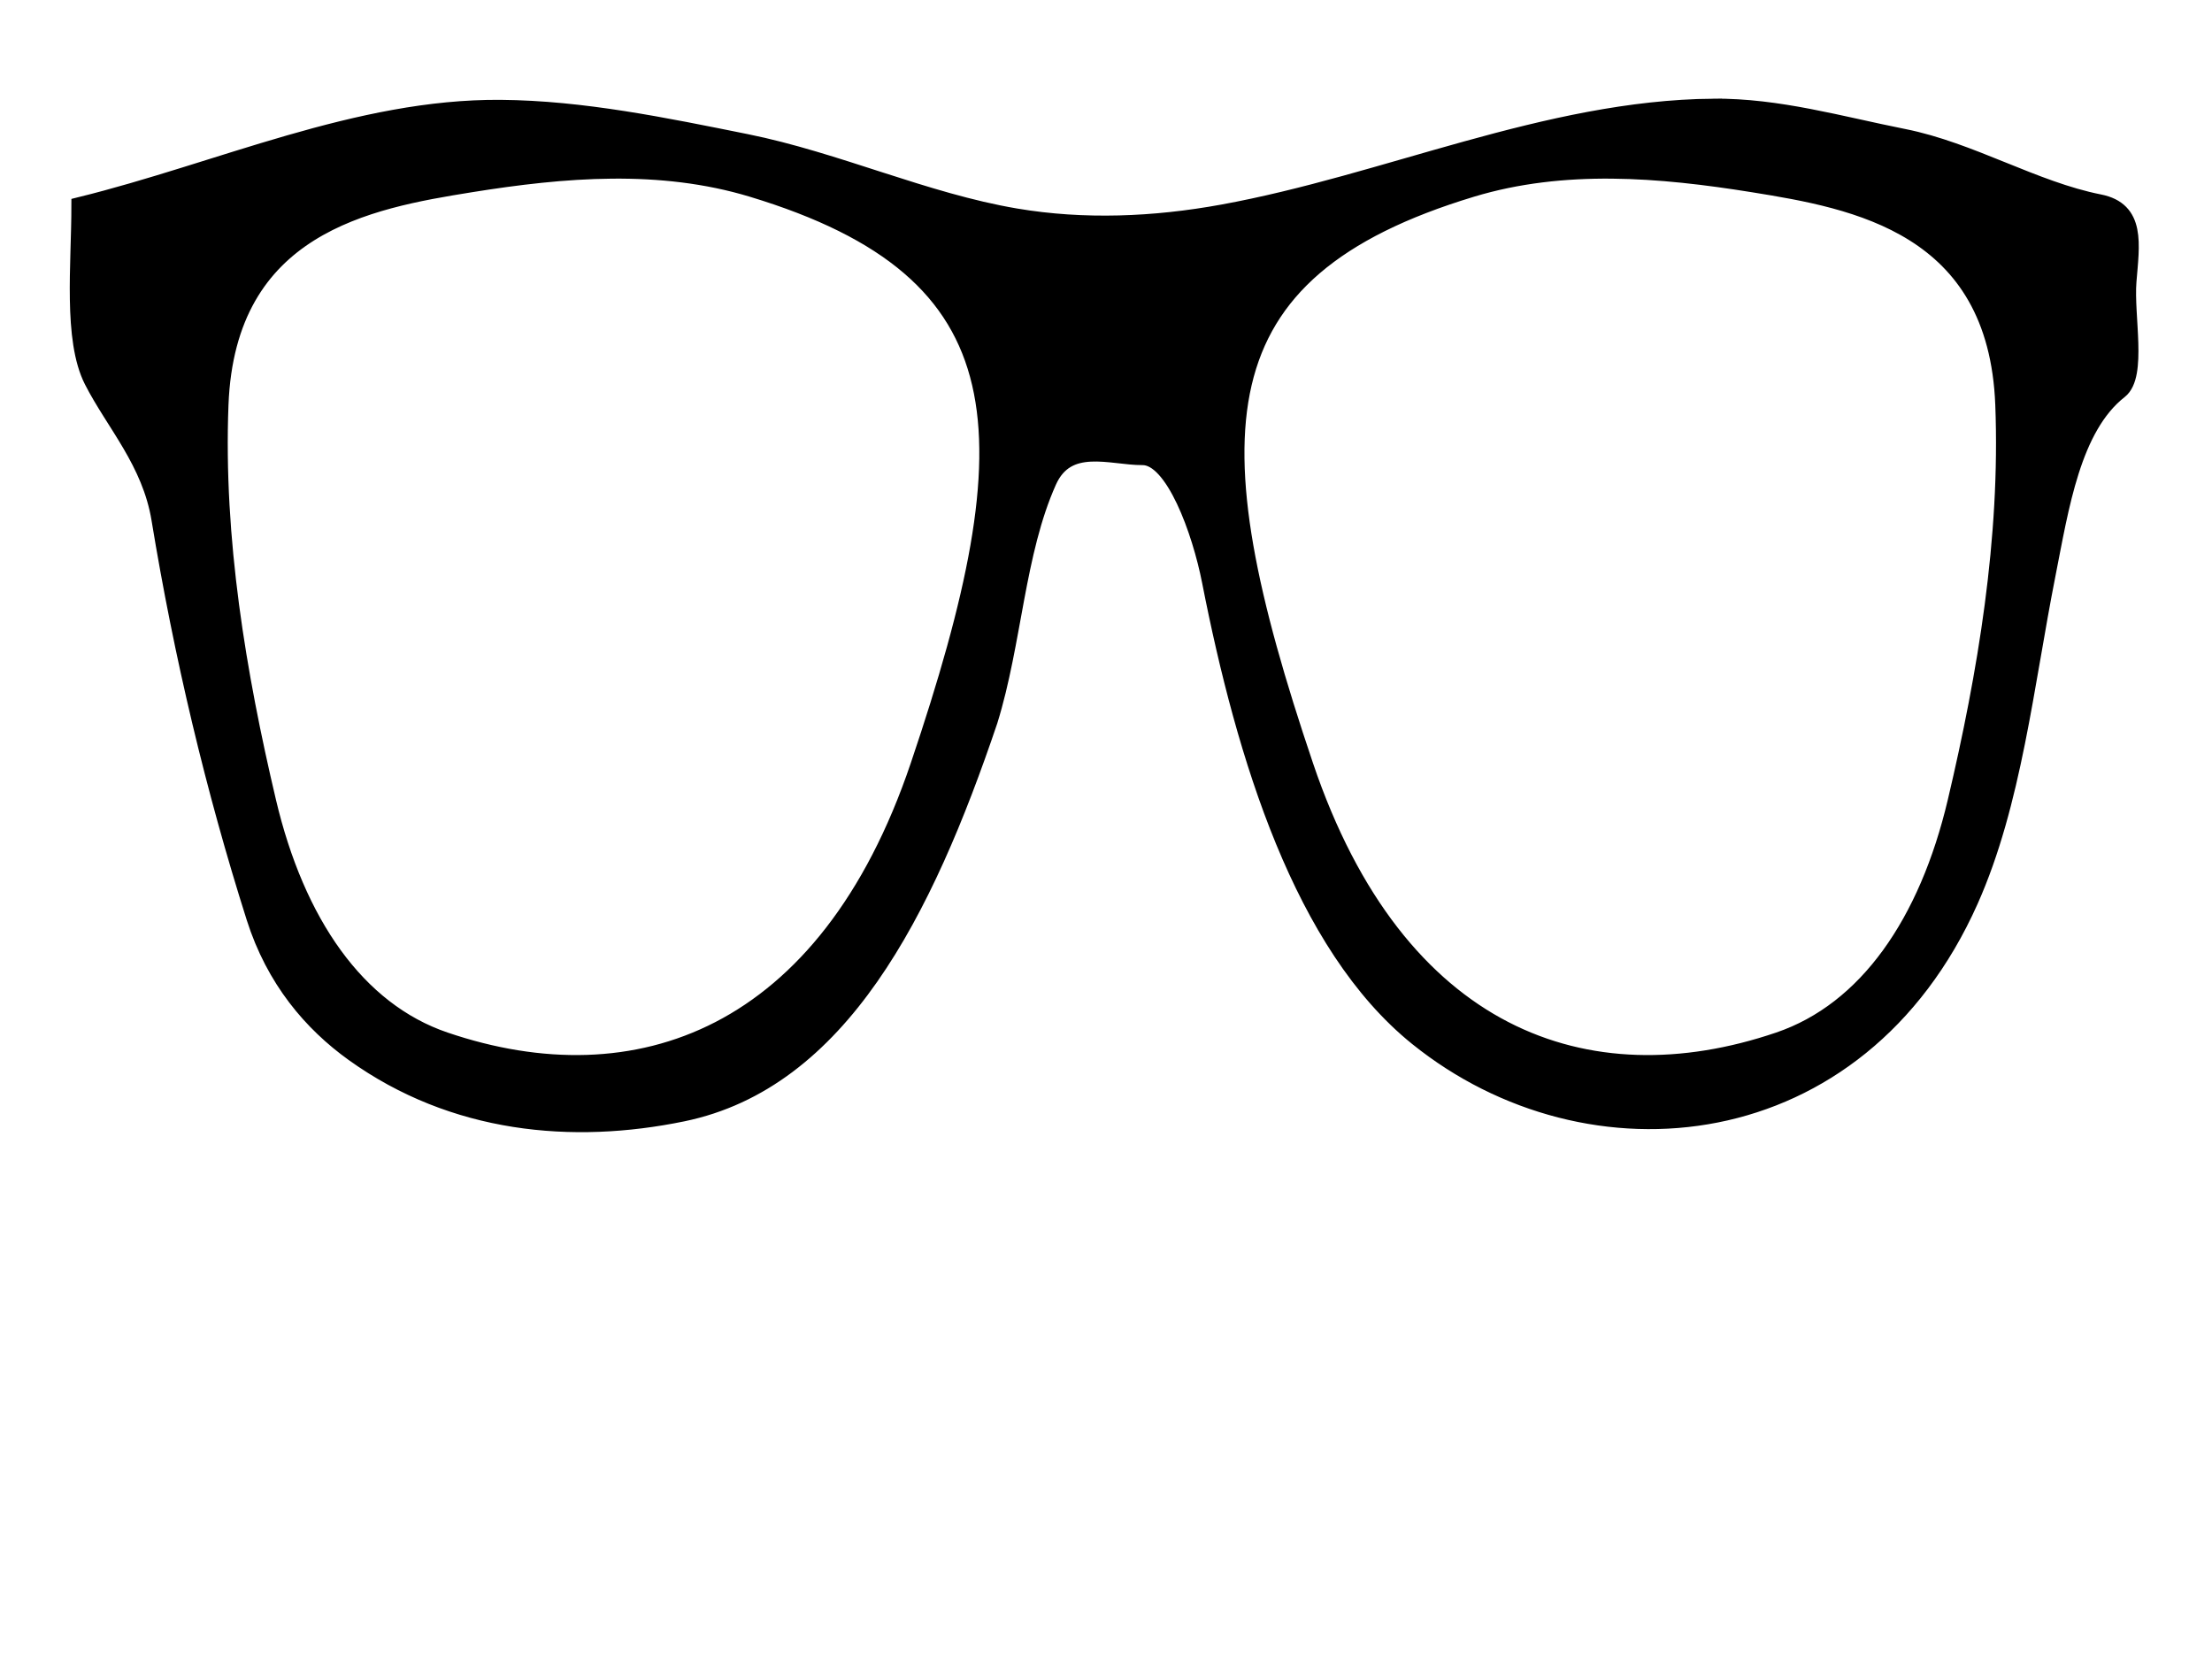
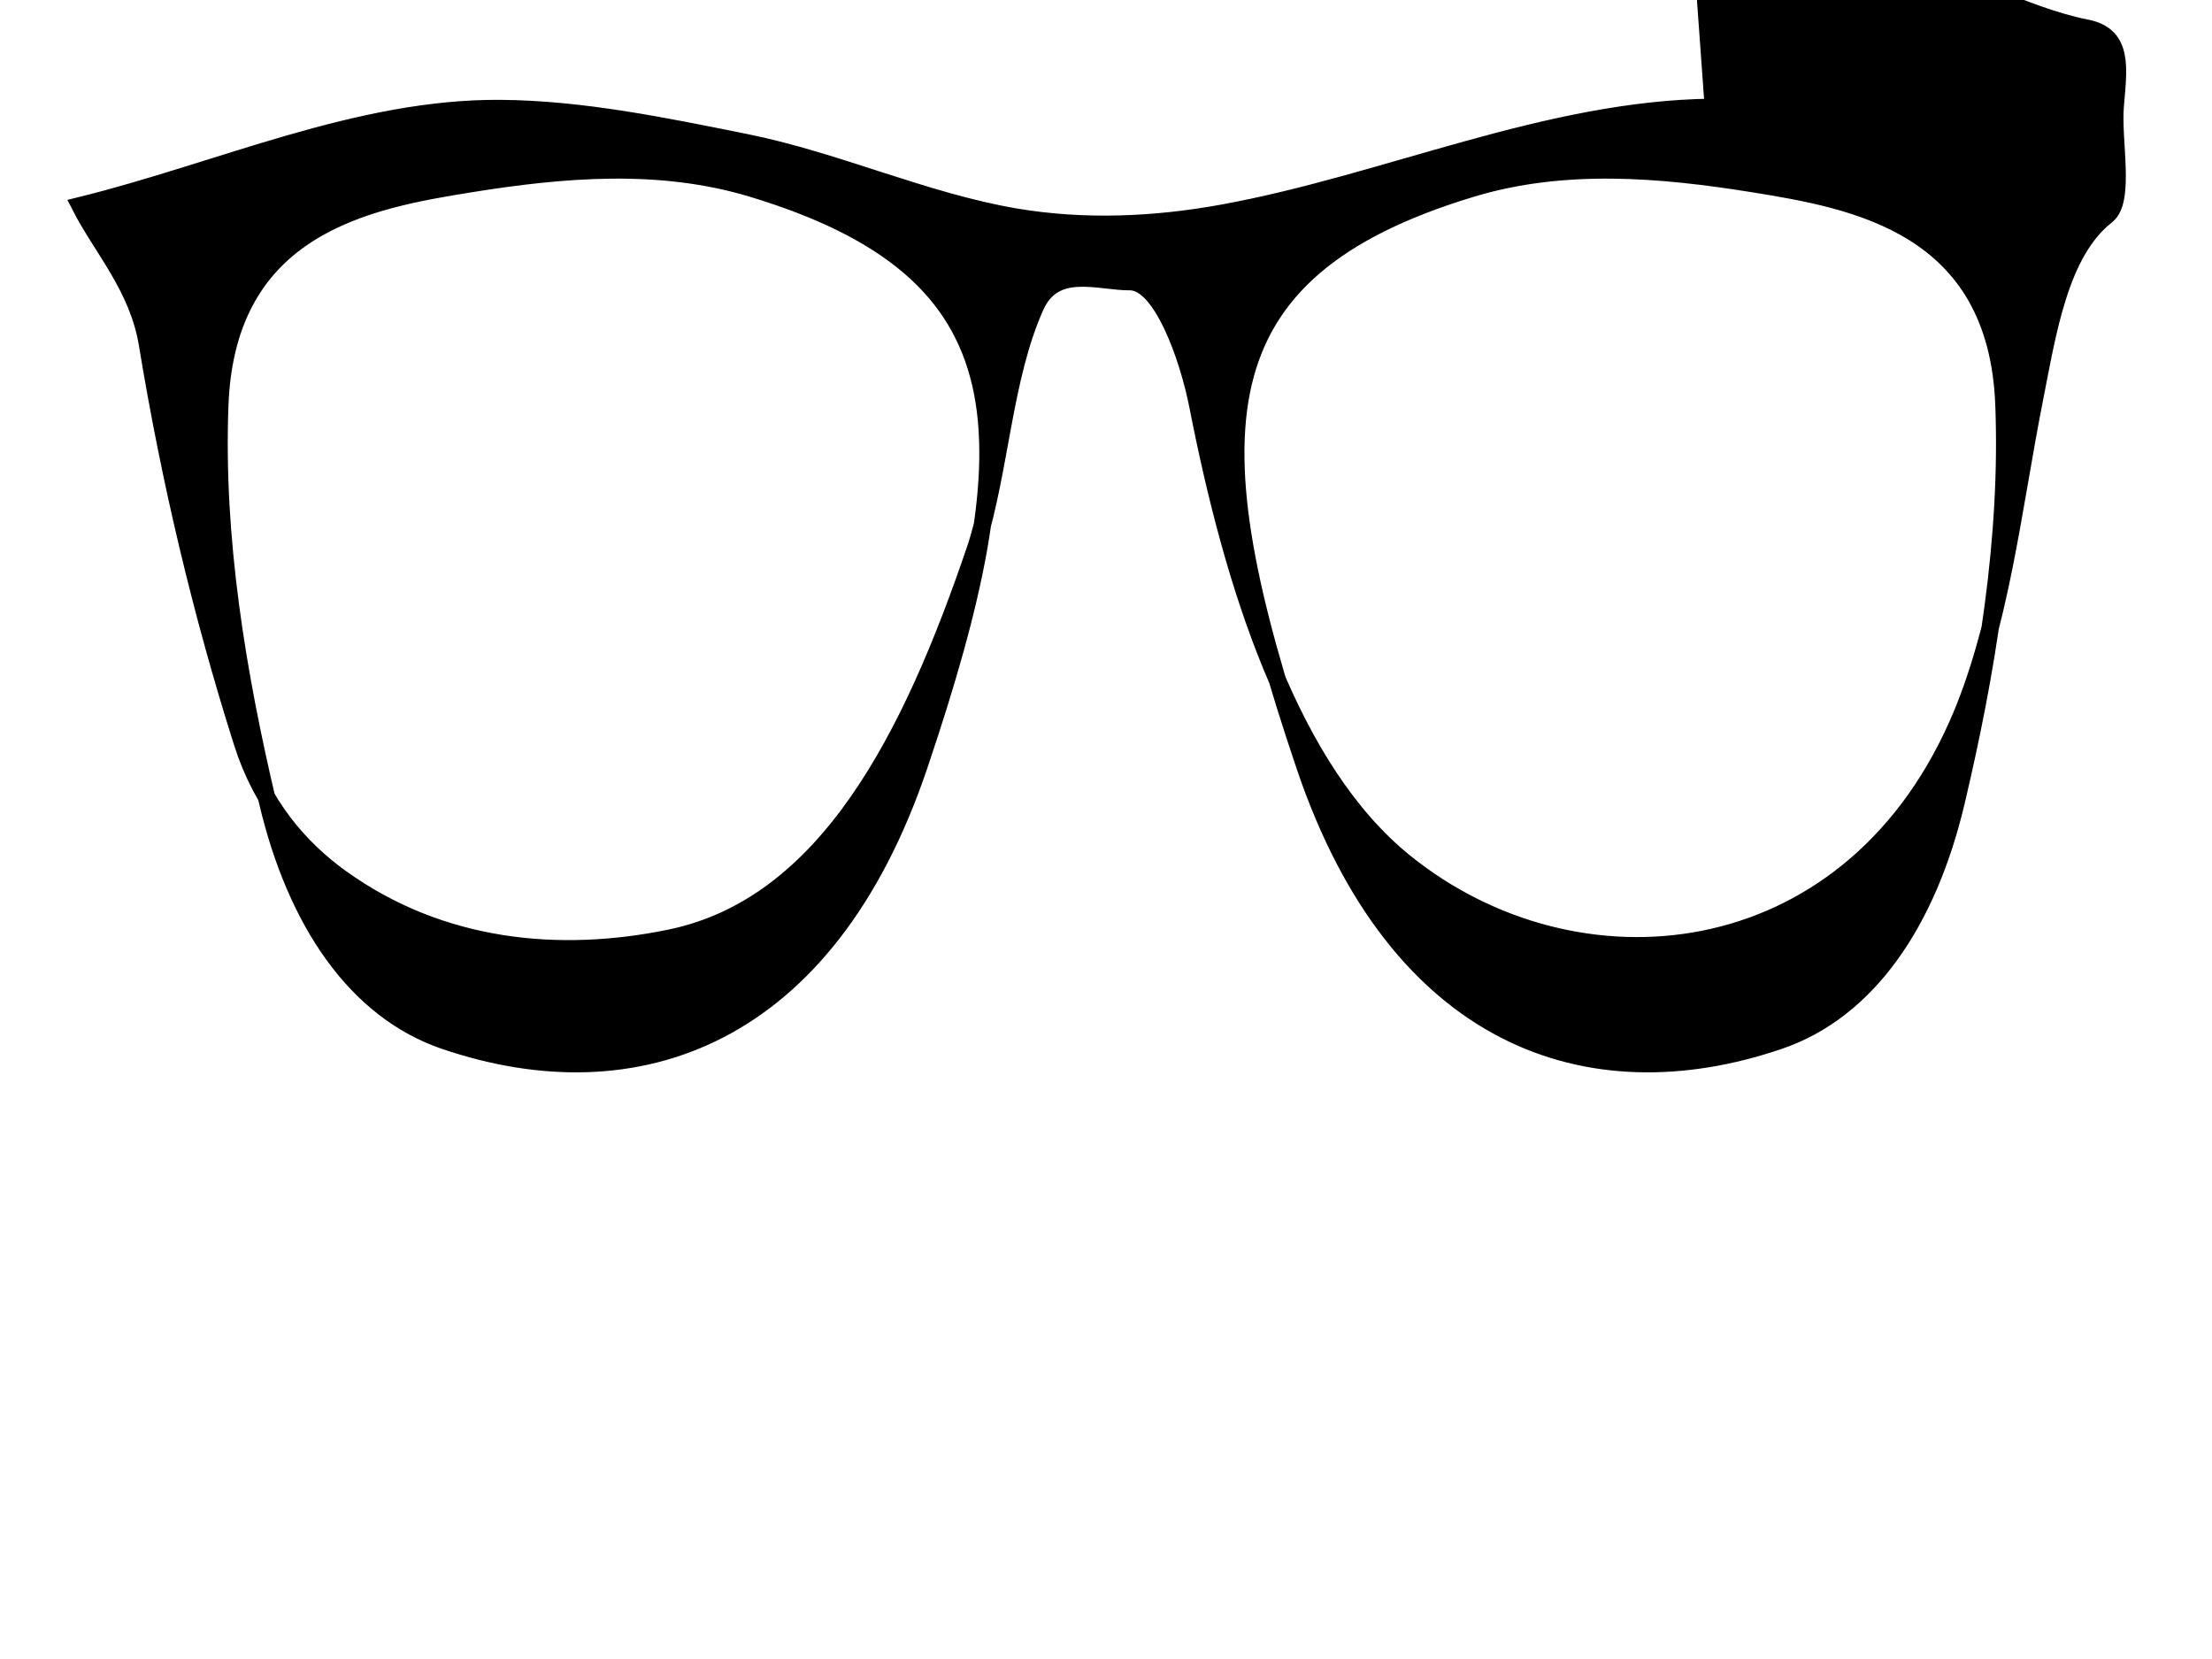
<svg xmlns="http://www.w3.org/2000/svg" width="640" height="480">
  <title>black Star Glasses</title>
  <g>
    <title>Layer 1</title>
-     <path id="path2830" fill="#000000" stroke="#000000" stroke-width="5" d="m495.721,31.048c-48.205,0.461 -94.659,22.001 -141.975,30.614c-19.748,3.595 -40.101,4.476 -59.882,1.134c-26.301,-4.445 -51.765,-16.251 -78.048,-21.544c-23.489,-4.727 -47.272,-9.666 -70.908,-9.862c-41.307,-0.35 -81.256,18.137 -121.749,28.12c0,16.932 -2.407,38.666 3.647,50.568c6.245,12.275 16.78,23.502 19.512,40.136c6.479,39.452 15.68,78.123 27.443,115.197c5.716,18.017 16.505,30.577 28.553,39.23c29.013,20.836 63.352,23.9 95.179,17.348c45.326,-9.331 69.916,-57.946 88.677,-113.496c7.022,-22.58 7.805,-48.641 17.053,-69.278c5.492,-12.255 18.247,-7.097 27.362,-7.142c9.116,-0.045 16.843,21.629 19.671,36.057c10.013,51.056 26.706,105.224 59.883,131.975c49.544,39.949 127.598,32.477 159.744,-39.57c12.58,-28.197 16.054,-62.409 22.366,-94.332c3.843,-19.436 7.276,-42.607 20.94,-53.292c5.514,-4.313 1.644,-21.518 2.458,-31.52c0.888,-10.896 2.598,-20.537 -8.249,-22.675c-18.918,-3.735 -37.269,-15.09 -56.631,-18.934c-18.348,-3.644 -36.325,-8.909 -55.046,-8.732zm-318.691,18.141c13.685,-0.123 27.31,1.309 40.61,5.33c79.245,23.961 80.847,70.634 48.224,167.127c-26.583,78.625 -81.649,98.325 -137.137,79.479c-25.58,-8.686 -43.069,-34.209 -51.318,-69.162c-8.707,-36.891 -15.292,-76.084 -13.802,-114.859c1.998,-51.919 43.079,-59.216 72.495,-63.947c13.498,-2.17 27.243,-3.844 40.927,-3.968zm289.344,0c13.685,0.124 27.43,1.799 40.928,3.968c29.415,4.731 70.499,12.028 72.494,63.947c1.49,38.775 -5.095,77.968 -13.802,114.859c-8.249,34.952 -25.739,60.476 -51.317,69.162c-55.486,18.847 -110.554,-0.854 -137.138,-79.479c-32.623,-96.494 -31.019,-143.167 48.226,-167.127c13.3,-4.021 26.925,-5.452 40.609,-5.33z" />
+     <path id="path2830" fill="#000000" stroke="#000000" stroke-width="5" d="m495.721,31.048c-48.205,0.461 -94.659,22.001 -141.975,30.614c-19.748,3.595 -40.101,4.476 -59.882,1.134c-26.301,-4.445 -51.765,-16.251 -78.048,-21.544c-23.489,-4.727 -47.272,-9.666 -70.908,-9.862c-41.307,-0.35 -81.256,18.137 -121.749,28.12c6.245,12.275 16.78,23.502 19.512,40.136c6.479,39.452 15.68,78.123 27.443,115.197c5.716,18.017 16.505,30.577 28.553,39.23c29.013,20.836 63.352,23.9 95.179,17.348c45.326,-9.331 69.916,-57.946 88.677,-113.496c7.022,-22.58 7.805,-48.641 17.053,-69.278c5.492,-12.255 18.247,-7.097 27.362,-7.142c9.116,-0.045 16.843,21.629 19.671,36.057c10.013,51.056 26.706,105.224 59.883,131.975c49.544,39.949 127.598,32.477 159.744,-39.57c12.58,-28.197 16.054,-62.409 22.366,-94.332c3.843,-19.436 7.276,-42.607 20.94,-53.292c5.514,-4.313 1.644,-21.518 2.458,-31.52c0.888,-10.896 2.598,-20.537 -8.249,-22.675c-18.918,-3.735 -37.269,-15.09 -56.631,-18.934c-18.348,-3.644 -36.325,-8.909 -55.046,-8.732zm-318.691,18.141c13.685,-0.123 27.31,1.309 40.61,5.33c79.245,23.961 80.847,70.634 48.224,167.127c-26.583,78.625 -81.649,98.325 -137.137,79.479c-25.58,-8.686 -43.069,-34.209 -51.318,-69.162c-8.707,-36.891 -15.292,-76.084 -13.802,-114.859c1.998,-51.919 43.079,-59.216 72.495,-63.947c13.498,-2.17 27.243,-3.844 40.927,-3.968zm289.344,0c13.685,0.124 27.43,1.799 40.928,3.968c29.415,4.731 70.499,12.028 72.494,63.947c1.49,38.775 -5.095,77.968 -13.802,114.859c-8.249,34.952 -25.739,60.476 -51.317,69.162c-55.486,18.847 -110.554,-0.854 -137.138,-79.479c-32.623,-96.494 -31.019,-143.167 48.226,-167.127c13.3,-4.021 26.925,-5.452 40.609,-5.33z" />
  </g>
</svg>